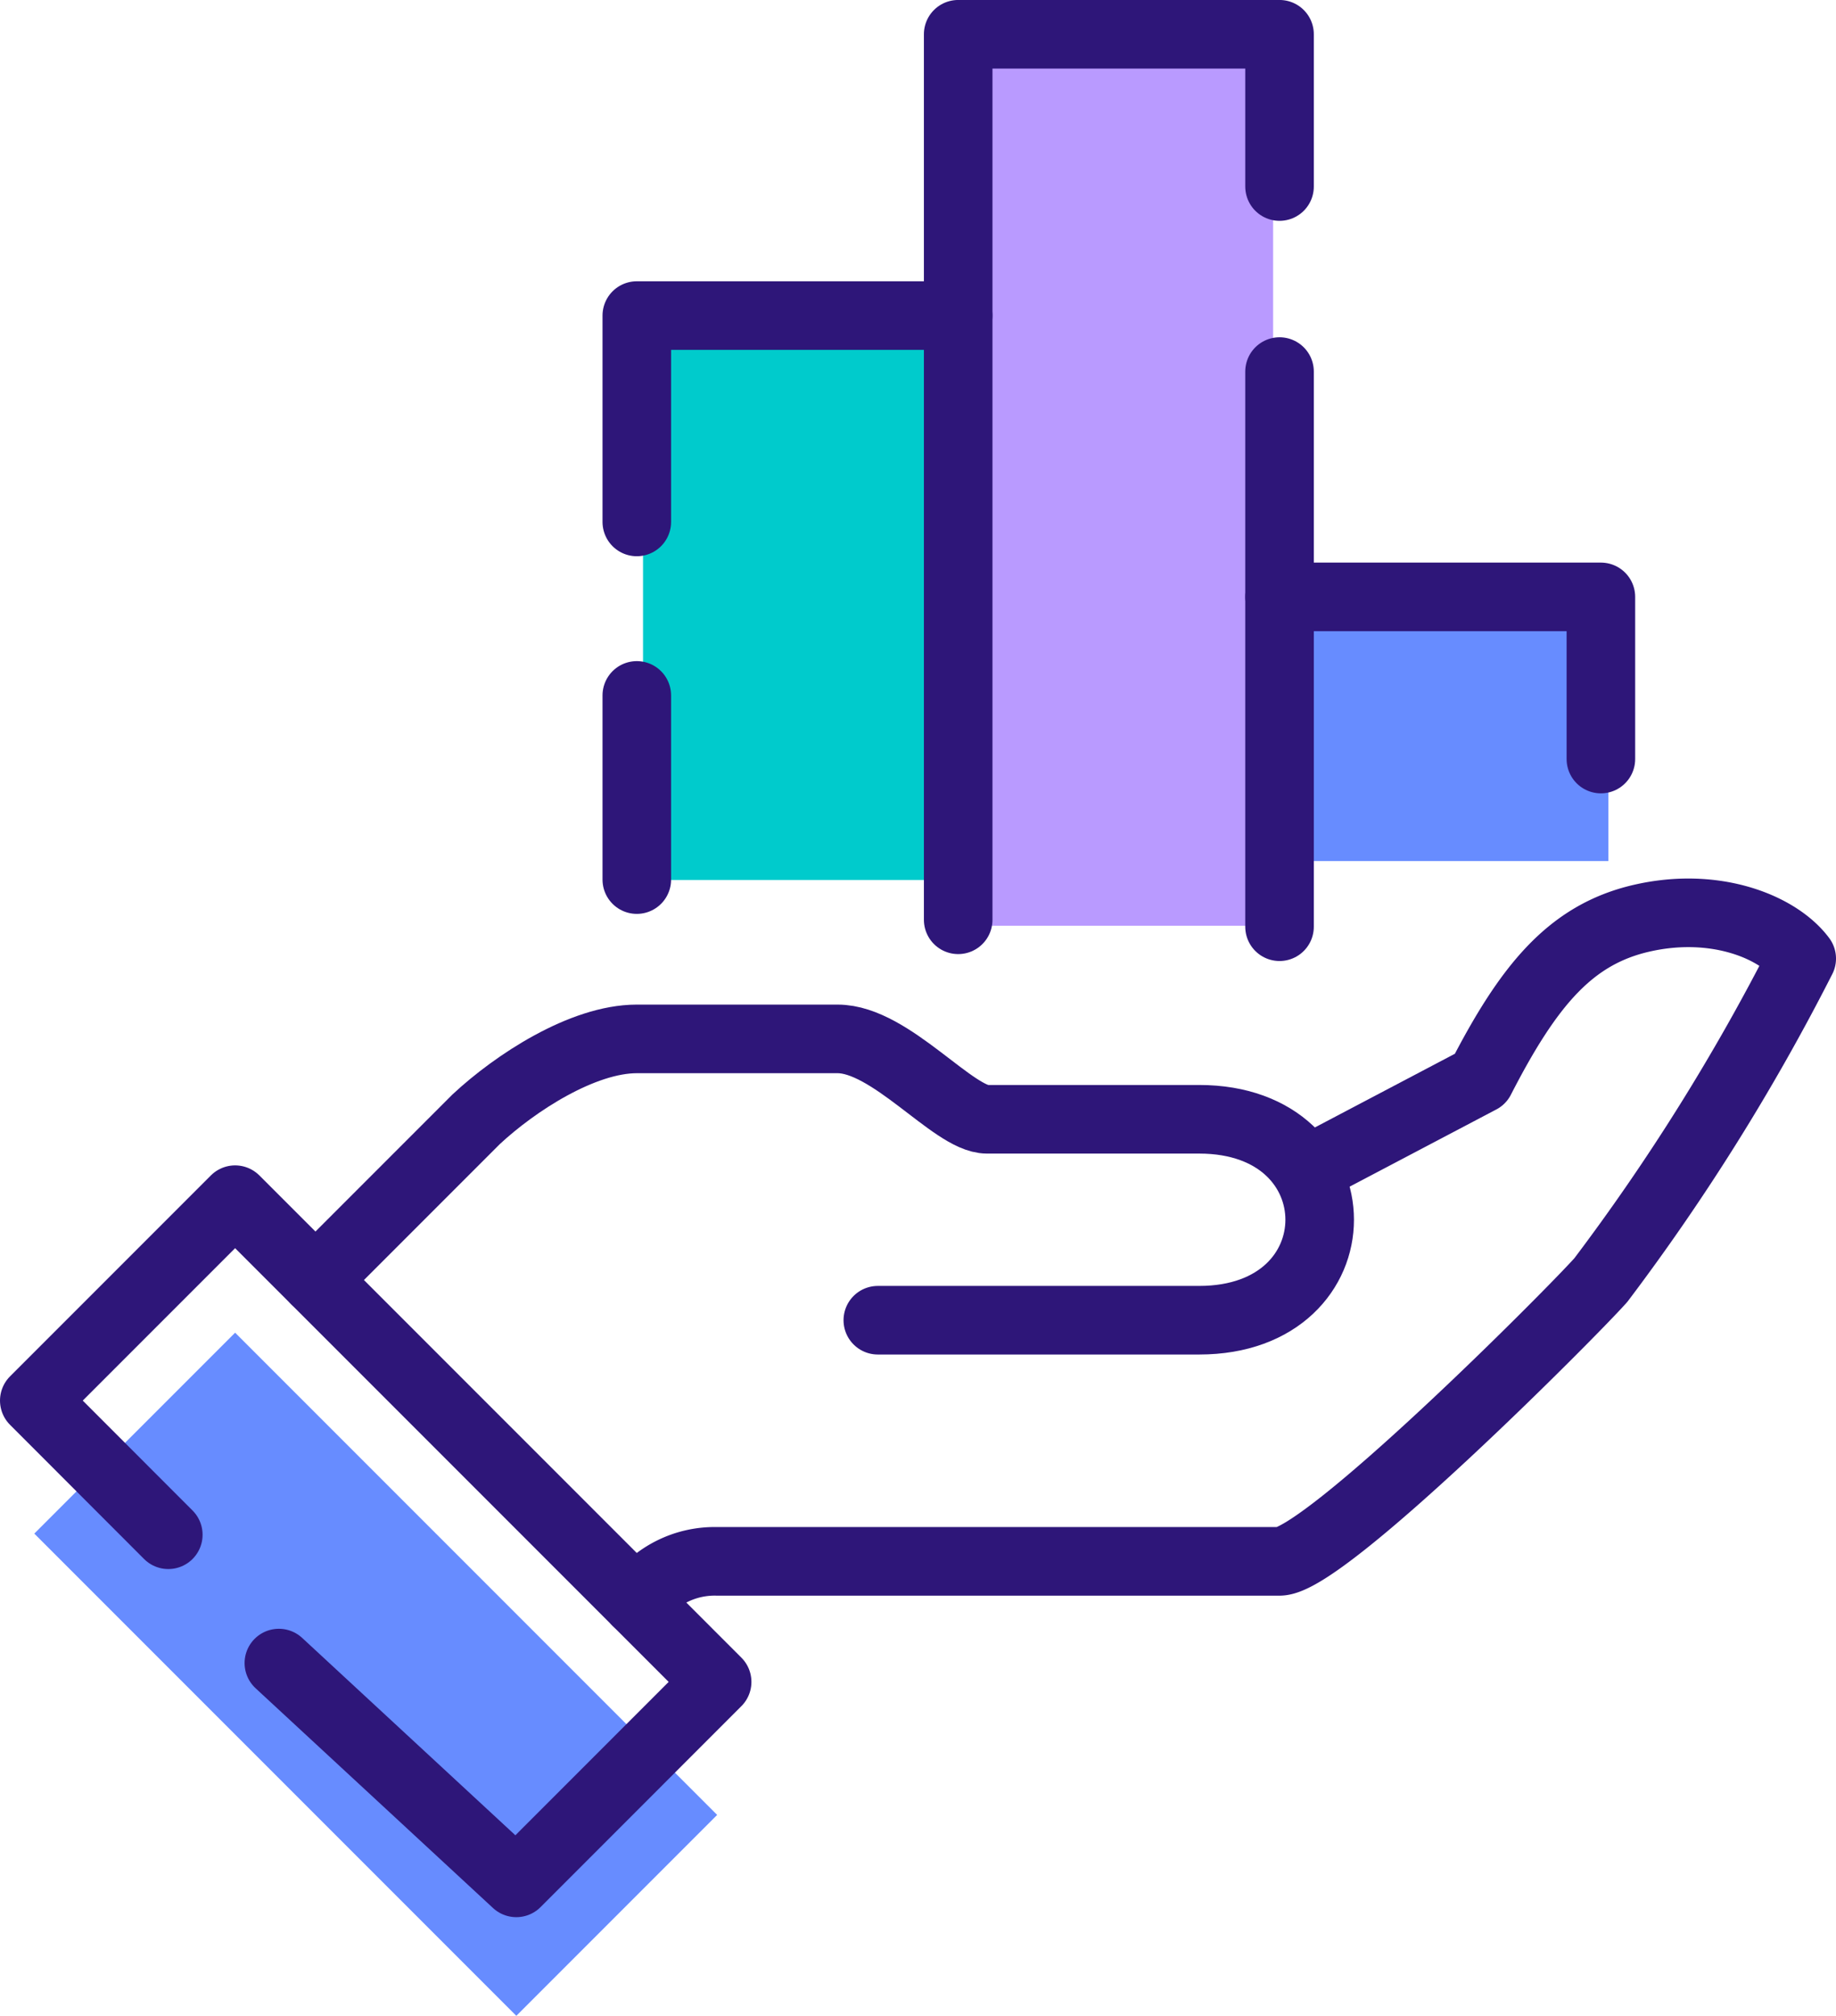
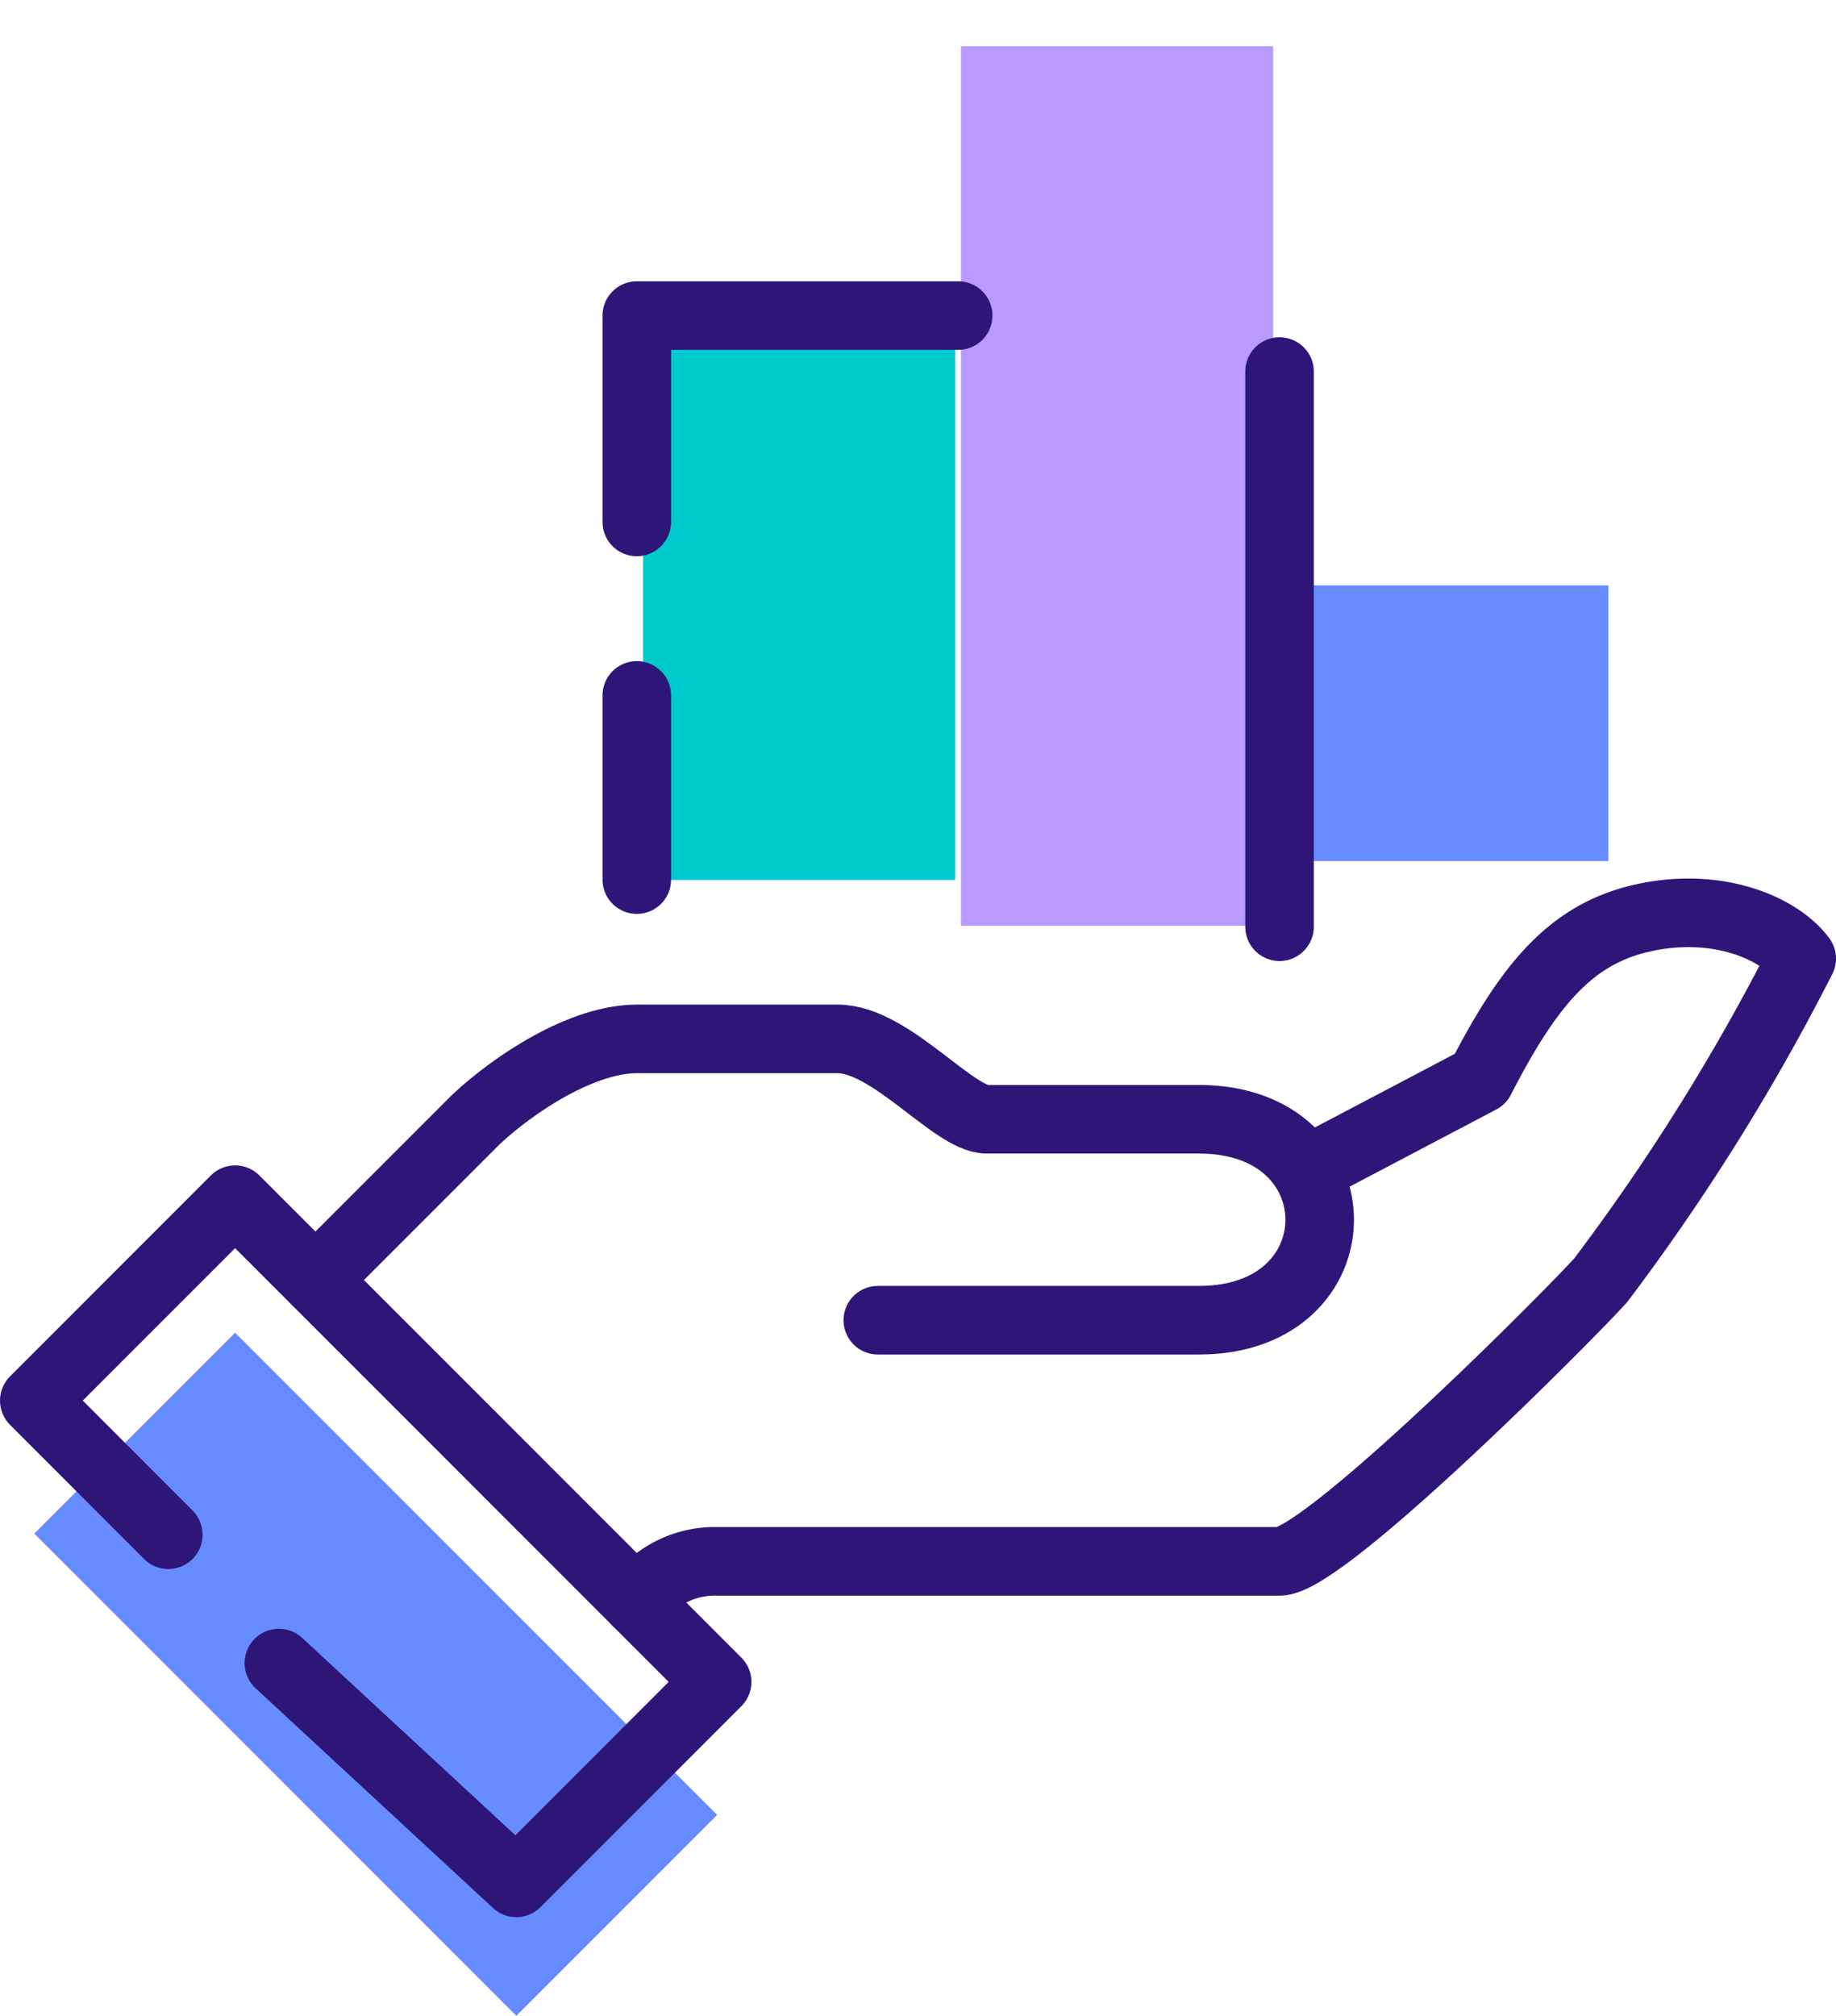
<svg xmlns="http://www.w3.org/2000/svg" width="60.676" height="66.592" viewBox="0 0 60.676 66.592">
  <defs>
    <clipPath id="clip-path">
      <rect id="Rectangle_11677" data-name="Rectangle 11677" width="60.676" height="66.592" transform="translate(0 0)" fill="none" />
    </clipPath>
  </defs>
  <g id="Group_1015" data-name="Group 1015" transform="translate(0 0)">
    <rect id="Rectangle_11673" data-name="Rectangle 11673" width="10.316" height="18.322" transform="translate(21.251 10.748)" fill="#00cbcc" />
    <rect id="Rectangle_11674" data-name="Rectangle 11674" width="10.316" height="29.054" transform="translate(31.758 1.528)" fill="#b99aff" />
    <rect id="Rectangle_11675" data-name="Rectangle 11675" width="10.316" height="9.106" transform="translate(42.837 19.338)" fill="#678cff" />
    <rect id="Rectangle_11676" data-name="Rectangle 11676" width="9.386" height="22.529" transform="translate(1.133 50.662) rotate(-45)" fill="#678cff" />
    <g id="Group_1014" data-name="Group 1014">
      <g id="Group_1013" data-name="Group 1013" clip-path="url(#clip-path)">
        <path id="Path_1427" data-name="Path 1427" d="M21.045,52.906A3.154,3.154,0,0,1,23.7,51.579H42.285c1.476,0,9.588-8.136,10.62-9.293a70.972,70.972,0,0,0,6.638-10.62c-.77-1.037-2.851-1.9-5.31-1.328-2.347.545-3.728,2.231-5.31,5.31l-5.322,2.8" fill="none" stroke="#2e1679" stroke-linecap="round" stroke-linejoin="round" stroke-width="2.266" />
        <path id="Path_1428" data-name="Path 1428" d="M29.01,43.613H39.631c5.309,0,5.309-6.638,0-6.638H32.617c-1.107,0-3.18-2.655-4.934-2.655H21.045c-1.794,0-4.022,1.456-5.309,2.655l-5.31,5.31" fill="none" stroke="#2e1679" stroke-linecap="round" stroke-linejoin="round" stroke-width="2.266" />
        <path id="Path_1429" data-name="Path 1429" d="M9.216,54.939,17.063,62.2,23.7,55.561,7.77,39.631,1.133,46.268,5.562,50.7" fill="none" stroke="#2e1679" stroke-linecap="round" stroke-linejoin="round" stroke-width="2.266" />
        <path id="Path_1430" data-name="Path 1430" d="M21.045,17.242V10.425h10.62" fill="none" stroke="#2e1679" stroke-linecap="round" stroke-linejoin="round" stroke-width="2.266" />
        <line id="Line_9" data-name="Line 9" y1="6.084" transform="translate(21.045 22.973)" fill="none" stroke="#2e1679" stroke-linecap="round" stroke-linejoin="round" stroke-width="2.266" />
        <line id="Line_10" data-name="Line 10" y2="18.339" transform="translate(42.286 12.275)" fill="none" stroke="#2e1679" stroke-linecap="round" stroke-linejoin="round" stroke-width="2.266" />
-         <path id="Path_1431" data-name="Path 1431" d="M31.666,30.385V1.132h10.62v5.03" fill="none" stroke="#2e1679" stroke-linecap="round" stroke-linejoin="round" stroke-width="2.266" />
-         <path id="Path_1432" data-name="Path 1432" d="M42.286,19.718h10.62v5.357" fill="none" stroke="#2e1679" stroke-linecap="round" stroke-linejoin="round" stroke-width="2.266" />
      </g>
    </g>
  </g>
</svg>